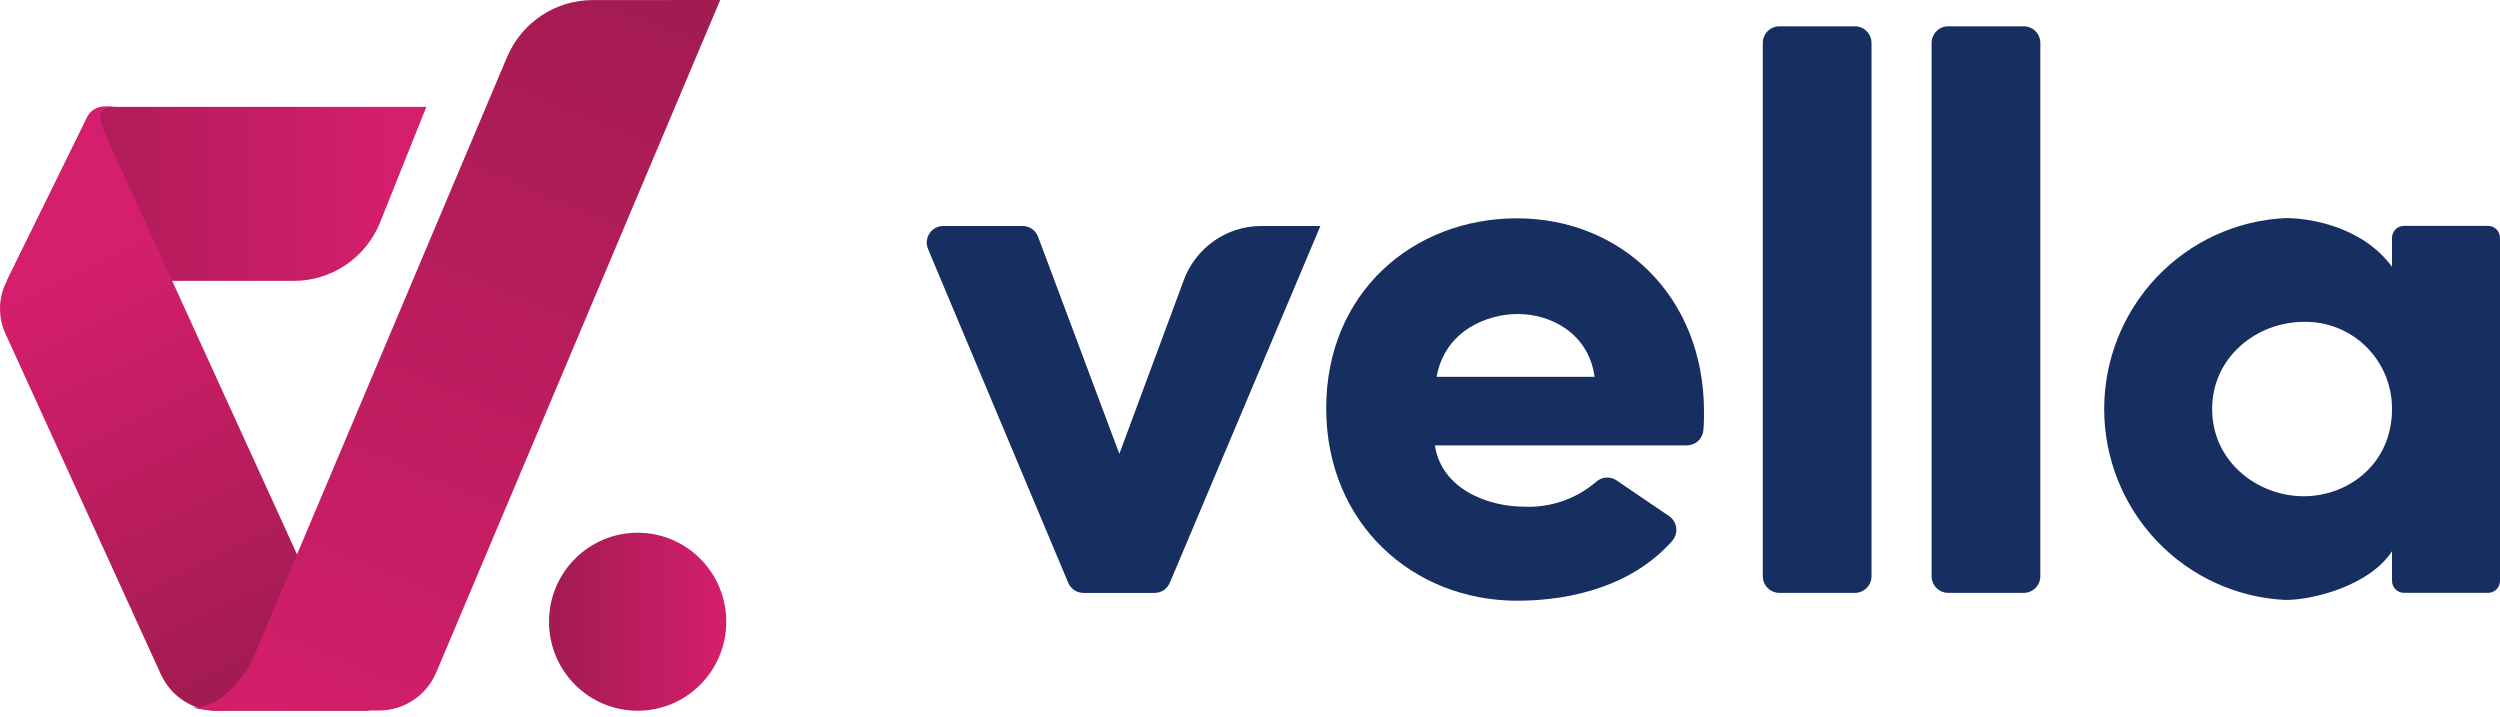
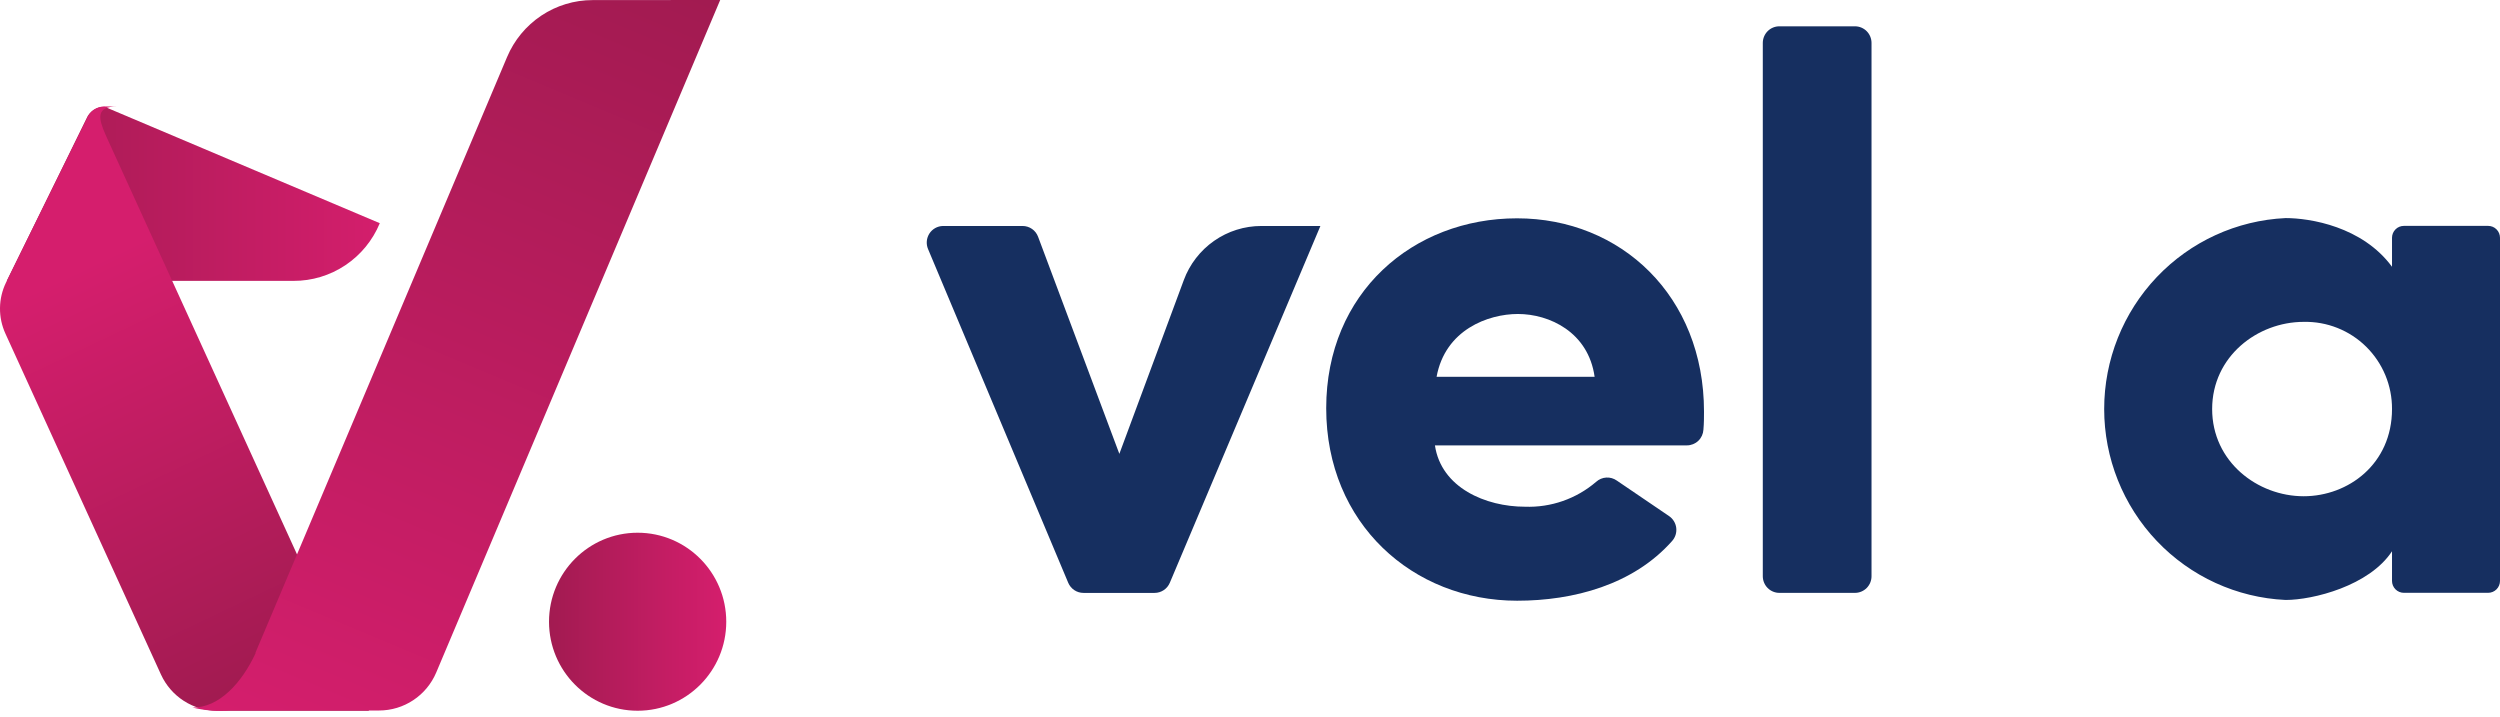
<svg xmlns="http://www.w3.org/2000/svg" width="143" height="41" viewBox="0 0 143 41" fill="none">
  <path d="M53.932 12.926H58.494C58.687 12.926 58.875 12.986 59.033 13.096C59.191 13.206 59.312 13.363 59.379 13.544L64.027 25.961L67.714 16.02C68.05 15.112 68.656 14.329 69.448 13.776C70.241 13.222 71.183 12.926 72.148 12.926H75.527L66.914 33.334C66.841 33.506 66.72 33.653 66.565 33.756C66.41 33.859 66.229 33.914 66.043 33.914H61.973C61.787 33.914 61.605 33.859 61.451 33.756C61.296 33.653 61.175 33.506 61.102 33.334L53.085 14.247C53.025 14.105 53 13.949 53.013 13.795C53.026 13.641 53.077 13.492 53.16 13.361C53.244 13.231 53.358 13.123 53.492 13.047C53.627 12.972 53.778 12.93 53.932 12.926Z" fill="#162F60" />
  <path d="M95.472 29.521C95.584 29.598 95.679 29.697 95.749 29.814C95.82 29.93 95.865 30.06 95.881 30.195C95.897 30.331 95.884 30.468 95.843 30.598C95.802 30.727 95.733 30.847 95.642 30.948C93.427 33.448 90.01 34.361 86.778 34.361C80.829 34.361 75.859 29.959 75.859 23.351C75.859 16.743 80.824 12.488 86.773 12.488C92.722 12.488 97.469 16.938 97.469 23.546C97.469 23.831 97.469 24.206 97.436 24.577C97.422 24.82 97.317 25.049 97.141 25.216C96.965 25.383 96.731 25.476 96.489 25.476H82.078C82.438 27.905 84.989 28.984 87.223 28.984C88.713 29.04 90.169 28.531 91.302 27.558C91.462 27.413 91.667 27.328 91.882 27.316C92.097 27.304 92.31 27.366 92.485 27.491L95.472 29.521ZM91.212 21.554C90.853 18.992 88.619 17.96 86.825 17.96C85.126 17.96 82.665 18.858 82.173 21.554H91.212Z" fill="#162F60" />
  <path d="M107.051 2.456V32.961C107.051 33.213 106.951 33.455 106.774 33.633C106.596 33.812 106.355 33.912 106.104 33.912H101.779C101.528 33.912 101.287 33.812 101.109 33.633C100.932 33.455 100.832 33.213 100.832 32.961V2.456C100.832 2.203 100.932 1.962 101.109 1.783C101.287 1.605 101.528 1.505 101.779 1.505H106.104C106.355 1.505 106.596 1.605 106.774 1.783C106.951 1.962 107.051 2.203 107.051 2.456Z" fill="#162F60" />
-   <path d="M116.707 2.456V32.961C116.707 33.213 116.607 33.455 116.43 33.633C116.252 33.812 116.012 33.912 115.761 33.912H111.435C111.184 33.912 110.943 33.812 110.766 33.633C110.588 33.455 110.488 33.213 110.488 32.961V2.456C110.488 2.203 110.588 1.962 110.766 1.783C110.943 1.605 111.184 1.505 111.435 1.505H115.761C116.012 1.505 116.252 1.605 116.43 1.783C116.607 1.962 116.707 2.203 116.707 2.456Z" fill="#162F60" />
  <path d="M136.823 31.532C135.527 33.509 132.304 34.318 130.737 34.318C127.941 34.187 125.303 32.979 123.37 30.945C121.438 28.911 120.359 26.207 120.359 23.396C120.359 20.584 121.438 17.881 123.37 15.847C125.303 13.813 127.941 12.605 130.737 12.474C132.124 12.474 135.12 12.949 136.823 15.259V13.6C136.823 13.511 136.841 13.423 136.875 13.34C136.909 13.258 136.959 13.183 137.022 13.12C137.085 13.056 137.159 13.006 137.241 12.972C137.323 12.938 137.411 12.921 137.5 12.921H142.323C142.412 12.921 142.5 12.938 142.582 12.972C142.664 13.006 142.739 13.056 142.801 13.12C142.864 13.183 142.914 13.258 142.948 13.34C142.982 13.423 143 13.511 143 13.6V33.229C143 33.409 142.928 33.582 142.801 33.71C142.674 33.837 142.502 33.909 142.323 33.909H137.5C137.321 33.909 137.149 33.837 137.022 33.71C136.895 33.582 136.823 33.409 136.823 33.229V31.532ZM131.769 28.385C134.32 28.385 136.823 26.54 136.823 23.398C136.827 22.735 136.698 22.077 136.444 21.465C136.19 20.852 135.816 20.297 135.345 19.832C134.874 19.367 134.314 19.002 133.7 18.758C133.086 18.514 132.429 18.396 131.769 18.411C129.128 18.411 126.535 20.389 126.535 23.398C126.535 26.407 129.128 28.385 131.769 28.385Z" fill="#162F60" />
-   <path d="M16.788 16.066H0.389L4.946 6.782C5.031 6.576 5.177 6.401 5.364 6.281C5.551 6.161 5.771 6.102 5.992 6.111H24.388L21.724 12.767C21.319 13.746 20.634 14.583 19.755 15.17C18.876 15.758 17.843 16.07 16.788 16.066Z" fill="url(#paint0_linear_5332_45228)" />
+   <path d="M16.788 16.066H0.389L4.946 6.782C5.031 6.576 5.177 6.401 5.364 6.281C5.551 6.161 5.771 6.102 5.992 6.111L21.724 12.767C21.319 13.746 20.634 14.583 19.755 15.17C18.876 15.758 17.843 16.07 16.788 16.066Z" fill="url(#paint0_linear_5332_45228)" />
  <path d="M21.105 40.655H12.43C11.752 40.655 11.088 40.46 10.516 40.092C9.945 39.725 9.491 39.201 9.207 38.582L0.314 19.092C0.102 18.63 -0.006 18.127 0 17.619C0.006 17.111 0.124 16.61 0.347 16.154L5.014 6.689C5.1 6.511 5.235 6.36 5.402 6.254C5.569 6.149 5.763 6.092 5.96 6.09H6.689C5.468 6.09 5.633 6.784 6.031 7.692L6.206 8.082L17.186 32.141L21.105 40.655Z" fill="url(#paint1_linear_5332_45228)" />
  <path d="M41.195 0L24.952 38.468C24.679 39.112 24.225 39.661 23.644 40.047C23.064 40.433 22.383 40.64 21.686 40.641H13.234C12.485 40.704 11.731 40.646 11 40.47C12.529 40.503 13.84 39.043 14.616 37.37V37.327C14.663 37.213 14.715 37.104 14.758 36.99L16.812 32.131L29.003 3.266C29.41 2.299 30.092 1.474 30.963 0.893C31.834 0.313 32.856 0.004 33.901 0.005L41.195 0Z" fill="url(#paint2_linear_5332_45228)" />
  <path d="M36.473 40.654C39.272 40.654 41.542 38.375 41.542 35.563C41.542 32.751 39.272 30.472 36.473 30.472C33.674 30.472 31.404 32.751 31.404 35.563C31.404 38.375 33.674 40.654 36.473 40.654Z" fill="url(#paint3_linear_5332_45228)" />
  <defs>
    <linearGradient id="paint0_linear_5332_45228" x1="-0.236" y1="11.074" x2="22.32" y2="11.074" gradientUnits="userSpaceOnUse">
      <stop stop-color="#A21B51" />
      <stop offset="1" stop-color="#D51E6D" />
    </linearGradient>
    <linearGradient id="paint1_linear_5332_45228" x1="15.511" y1="38.349" x2="4.541" y2="15.345" gradientUnits="userSpaceOnUse">
      <stop stop-color="#A21B51" />
      <stop offset="1" stop-color="#D51E6D" />
    </linearGradient>
    <linearGradient id="paint2_linear_5332_45228" x1="35.425" y1="-2.211" x2="16.374" y2="43.233" gradientUnits="userSpaceOnUse">
      <stop stop-color="#A21B51" />
      <stop offset="1" stop-color="#D51E6D" />
    </linearGradient>
    <linearGradient id="paint3_linear_5332_45228" x1="31.404" y1="35.563" x2="41.542" y2="35.563" gradientUnits="userSpaceOnUse">
      <stop stop-color="#A21B51" />
      <stop offset="1" stop-color="#D51E6D" />
    </linearGradient>
  </defs>
</svg>